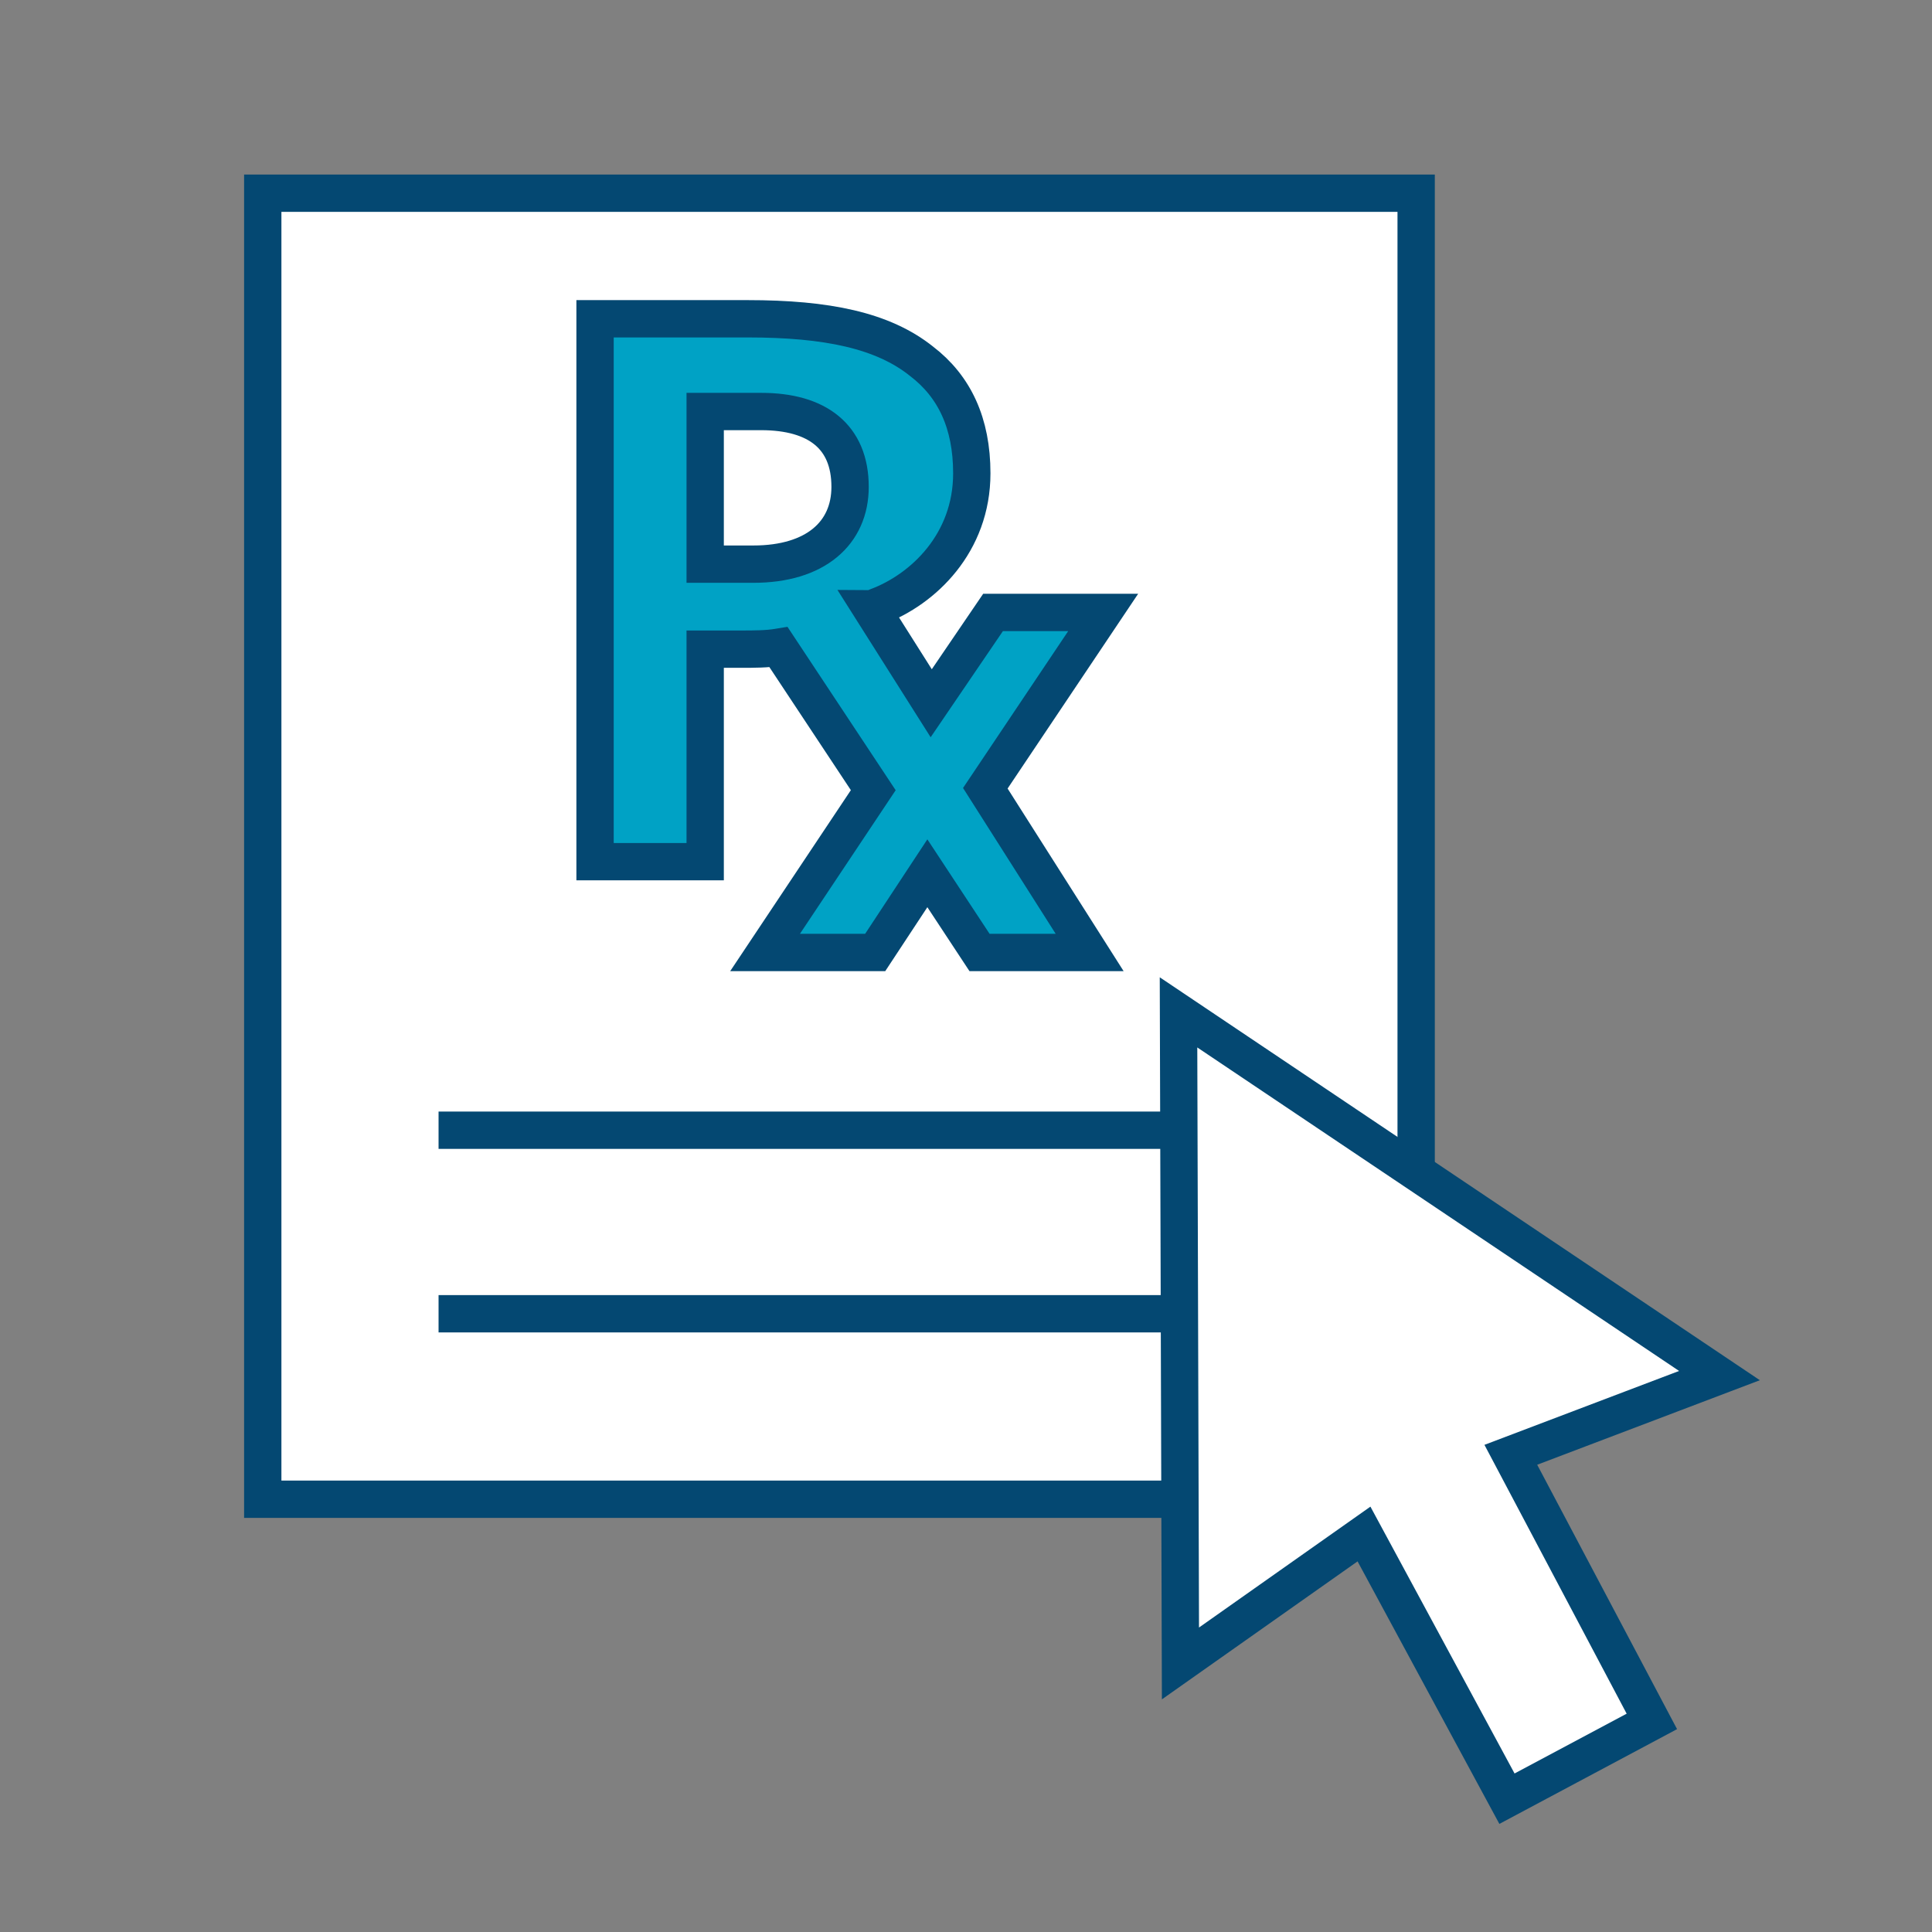
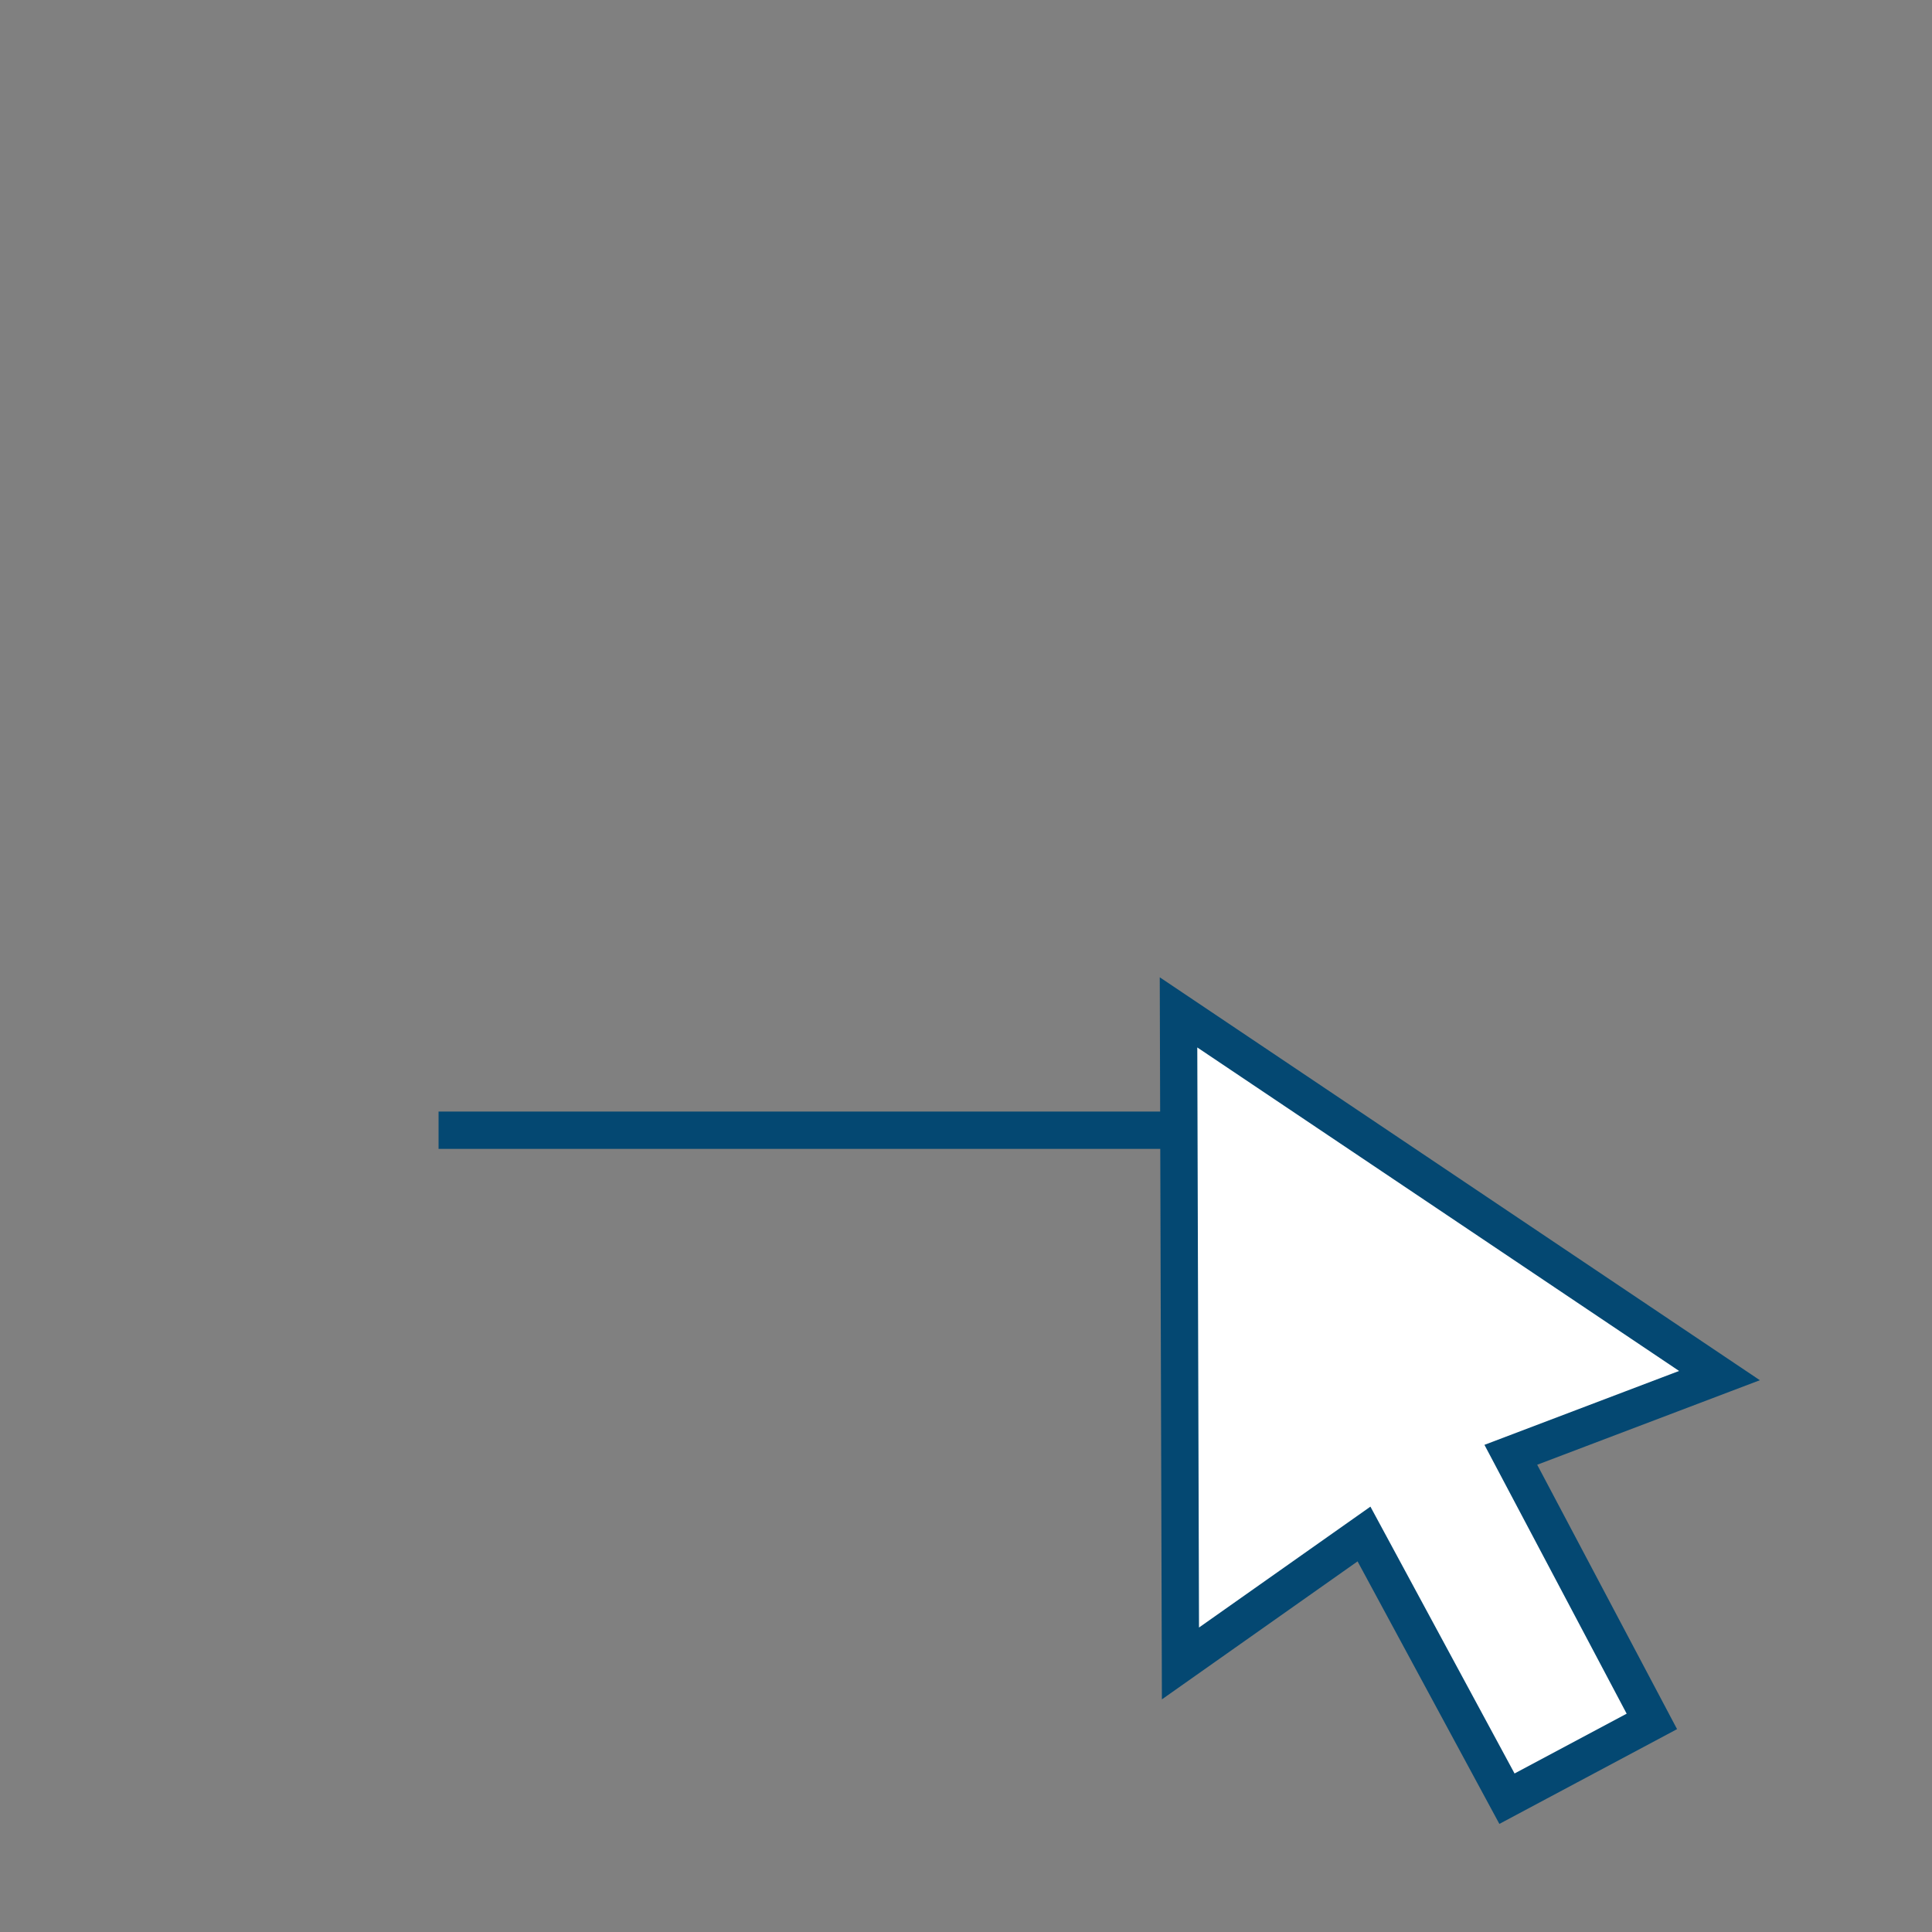
<svg xmlns="http://www.w3.org/2000/svg" version="1.1" id="Layer_1" x="0px" y="0px" width="100px" height="100px" viewBox="0 0 100 100" style="enable-background:new 0 0 100 100;" xml:space="preserve">
  <rect x="0" y="0" width="100" height="100" fill="#808080" stroke="none" />
  <style type="text/css">
	.st0{fill:#FFFFFF;stroke:#044872;stroke-width:1.932;stroke-miterlimit:10;}
	.st1{fill:#00A2C5;stroke:#044872;stroke-width:1.932;stroke-miterlimit:10;}
</style>
  <g>
-     <rect x="13.6" y="10" class="st0" width="59.7" height="67.6" />
-     <path class="st1" d="M57.1,31.7h-5.7l-3.2,4.7l-3.1-4.9c0.1,0,0.3-0.1,0.3-0.1c2.4-0.9,4.9-3.3,4.9-6.9c0-2.6-0.9-4.5-2.6-5.8   c-2-1.6-4.9-2.2-9-2.2h-7.9v28.1h5.7v-11h1.9c0.6,0,1.3,0,1.9-0.1l4.9,7.4l-5.6,8.4h5.7l2.7-4.1l2.7,4.1h5.7L51,40.8L57.1,31.7z    M39,29.2h-2.5v-7.9c0,0,1.3,0,2.9,0c2.9,0,4.6,1.3,4.6,3.9C44,27.6,42.2,29.2,39,29.2z" />
    <line class="st1" x1="22.7" y1="58.5" x2="65.7" y2="58.5" />
-     <line class="st1" x1="22.7" y1="68" x2="65.7" y2="68" />
    <polygon class="st0" points="89,71.2 61,52.4 61.1,86.1 70.6,79.4 78,93.1 85.5,89.1 78.2,75.3  " />
  </g>
</svg>